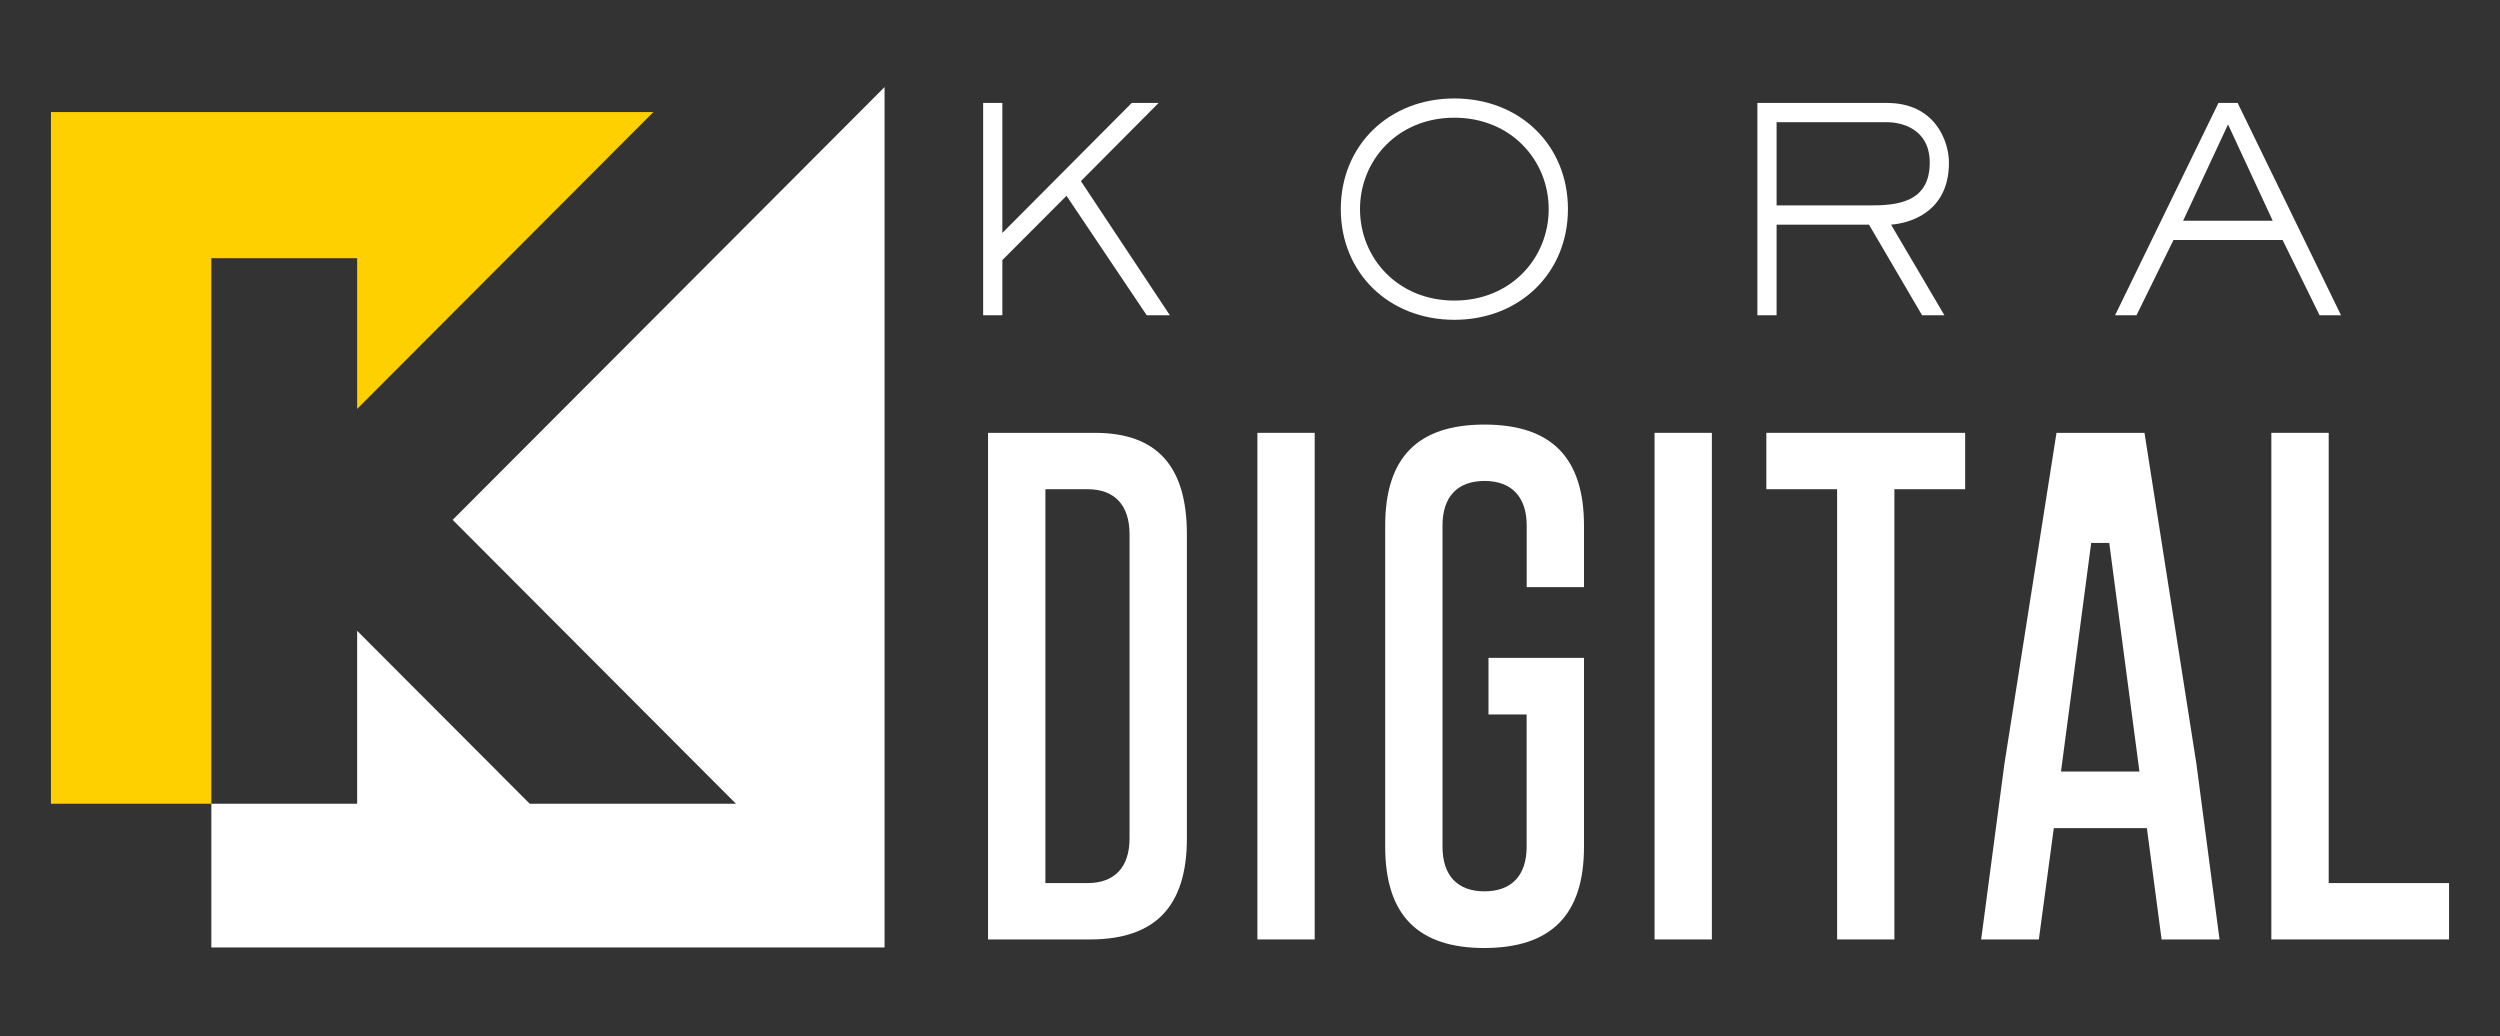
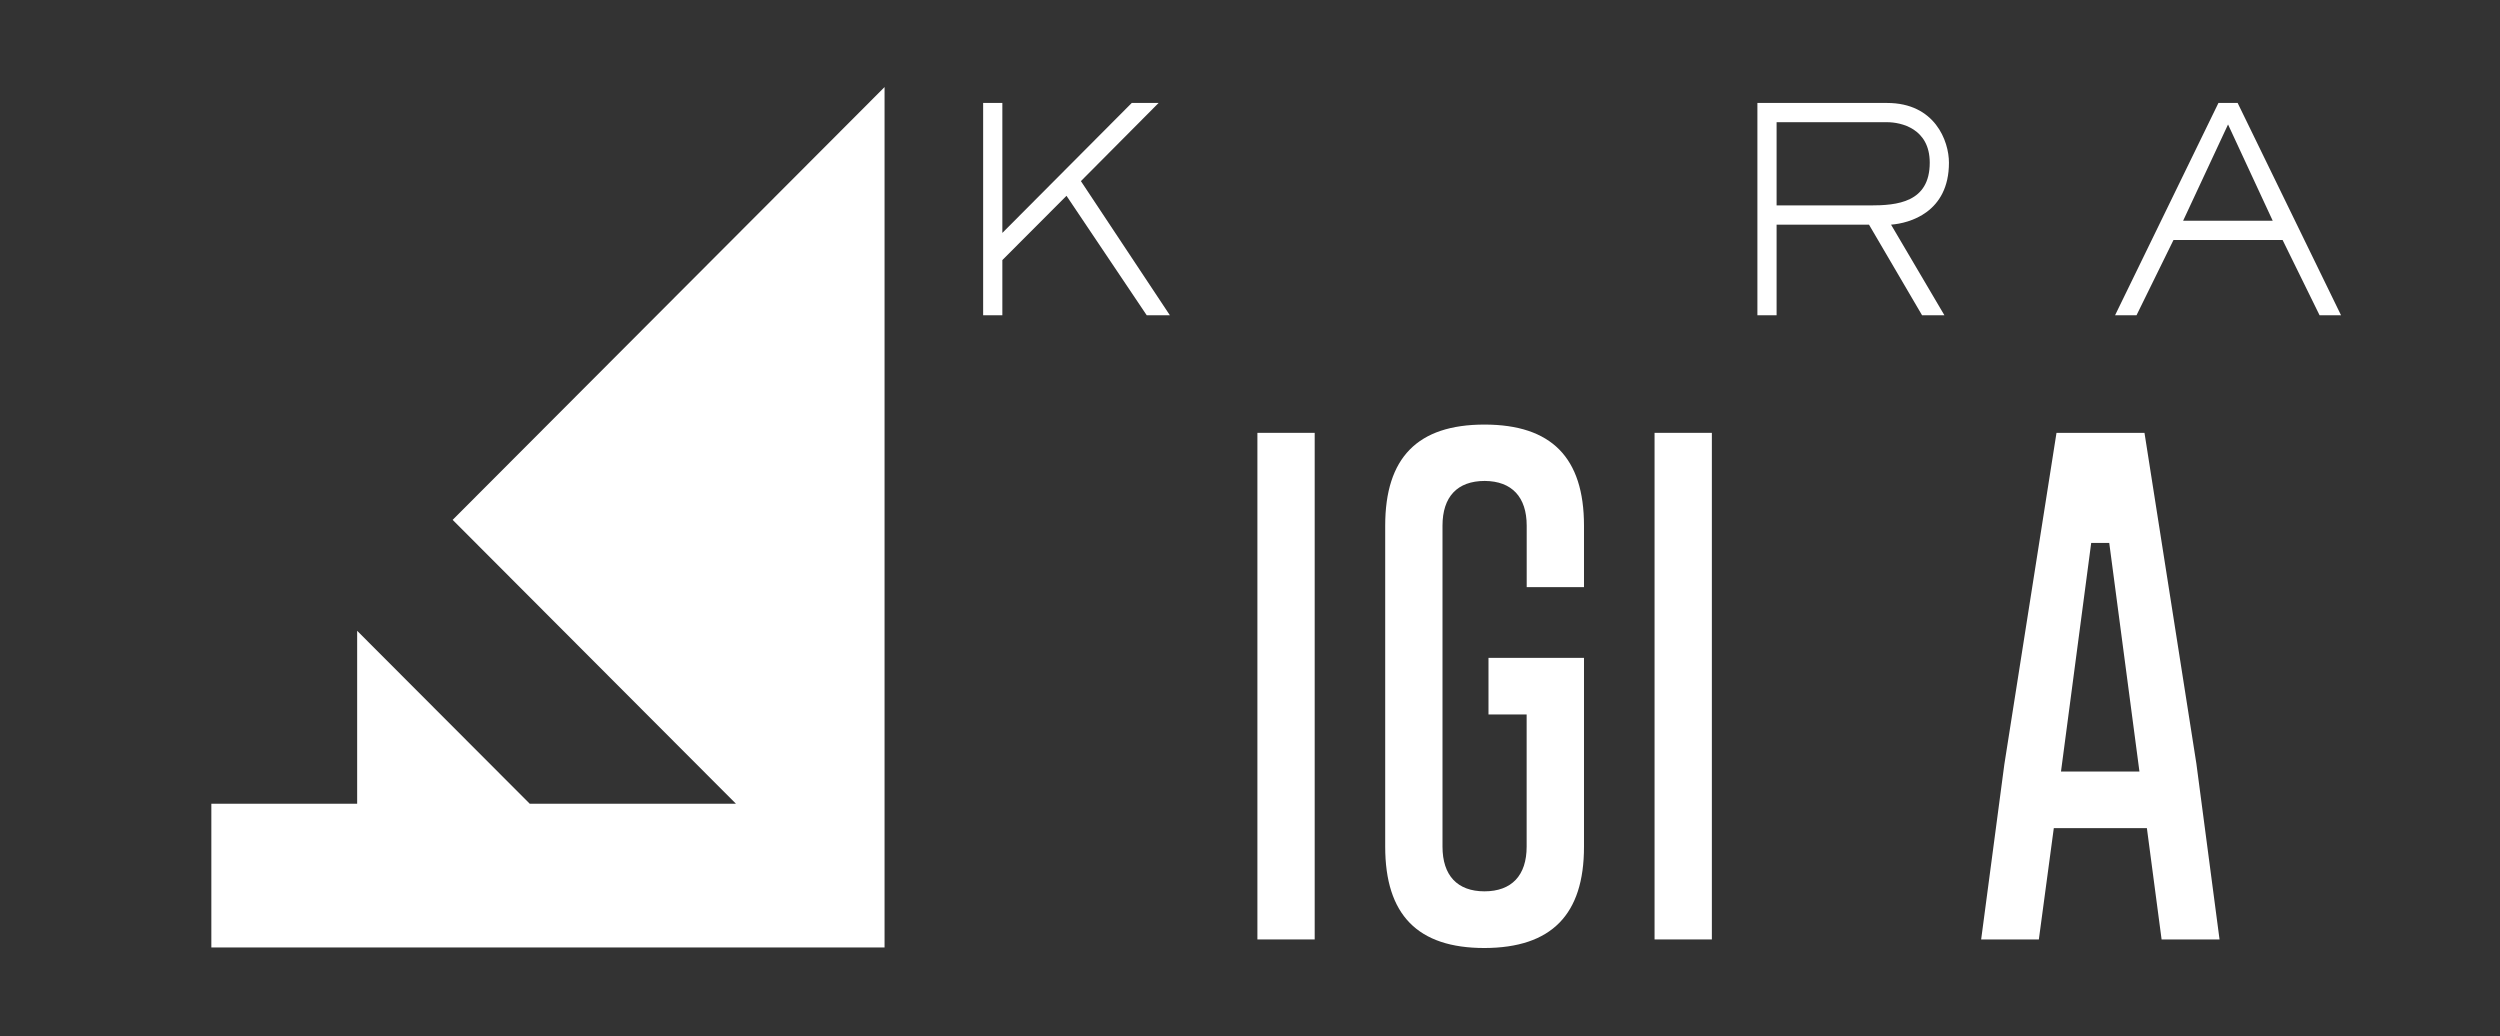
<svg xmlns="http://www.w3.org/2000/svg" width="152" height="63" viewBox="0 0 152 63" fill="none">
  <rect x="0" y="0" width="152" height="63" fill="#333333" stroke="none" />
  <path d="M71.13 19.17H69.722L64.843 11.905L60.943 15.813V19.17H59.775V6.26H60.943V14.162L68.81 6.26H70.443L65.719 11.012L71.13 19.17Z" fill="white" />
-   <path d="M88.424 19.444C84.457 19.444 81.52 16.605 81.52 12.715C81.52 8.825 84.457 5.986 88.424 5.986C92.41 5.986 95.331 8.825 95.331 12.715C95.328 16.605 92.391 19.444 88.424 19.444ZM94.161 12.715C94.161 9.754 91.875 7.156 88.424 7.156C84.971 7.156 82.688 9.754 82.688 12.715C82.688 15.676 84.974 18.275 88.424 18.275C91.878 18.275 94.161 15.676 94.161 12.715Z" fill="white" />
  <path d="M118.222 19.17H116.863L113.635 13.659H108.017V19.167H106.85V6.26H114.735C117.639 6.26 118.496 8.566 118.496 9.891C118.496 12.922 116.091 13.574 114.976 13.659L118.222 19.17ZM113.705 12.49C115.337 12.49 117.328 12.316 117.328 9.891C117.328 7.808 115.577 7.43 114.735 7.43H108.017V12.49H113.705Z" fill="white" />
  <path d="M142.336 19.17H141.031L138.782 14.592H132.148L129.899 19.17H128.595L134.881 6.26H136.049L142.336 19.17ZM135.465 7.567L132.735 13.419H138.18L135.465 7.567Z" fill="white" />
-   <path d="M60.073 57.118V26.317H66.597C70.342 26.326 72.163 28.343 72.163 32.479V50.973C72.163 55.098 70.248 57.108 66.305 57.118H60.073ZM63.56 53.691H66.126C67.77 53.691 68.676 52.725 68.676 50.973V32.479C68.676 30.716 67.77 29.744 66.126 29.744H63.56V53.691Z" fill="white" />
  <path d="M79.933 26.317H76.45V57.118H79.933V26.317Z" fill="white" />
  <path d="M90.254 57.639C86.193 57.639 84.22 55.622 84.22 51.476V31.959C84.22 27.822 86.193 25.814 90.254 25.814C94.328 25.814 96.307 27.825 96.307 31.959V35.696H92.823V31.959C92.823 30.219 91.92 29.253 90.275 29.241C88.603 29.241 87.704 30.207 87.704 31.959V51.476C87.704 53.228 88.609 54.193 90.254 54.193C91.908 54.193 92.82 53.228 92.82 51.476V43.44H90.5V39.998H96.307V51.479C96.31 55.613 94.328 57.629 90.254 57.639Z" fill="white" />
  <path d="M104.081 26.317H100.597V57.118H104.081V26.317Z" fill="white" />
-   <path d="M111.696 57.118V29.744H107.394V26.317H119.481V29.744H115.179V57.118H111.696Z" fill="white" />
  <path d="M131.425 57.118L130.531 50.352H124.871L123.962 57.118H120.454L121.864 46.474L125.035 26.317H130.385L133.541 46.437L134.948 57.118H131.425ZM125.308 46.91H130.078L128.242 33.009H127.145L125.308 46.91Z" fill="white" />
-   <path d="M138.098 57.118V26.317H141.585V53.691H148.902V57.118H138.098Z" fill="white" />
-   <path d="M21.715 24.861V15.7H12.85V48.868H3.098V6.815H39.724L21.715 24.861Z" fill="#FFD000" />
  <path d="M53.781 5.294V57.605H12.85V48.868H21.715V38.353L32.209 48.868H44.746L27.521 31.608L52.264 6.815L53.781 5.294Z" fill="white" />
</svg>